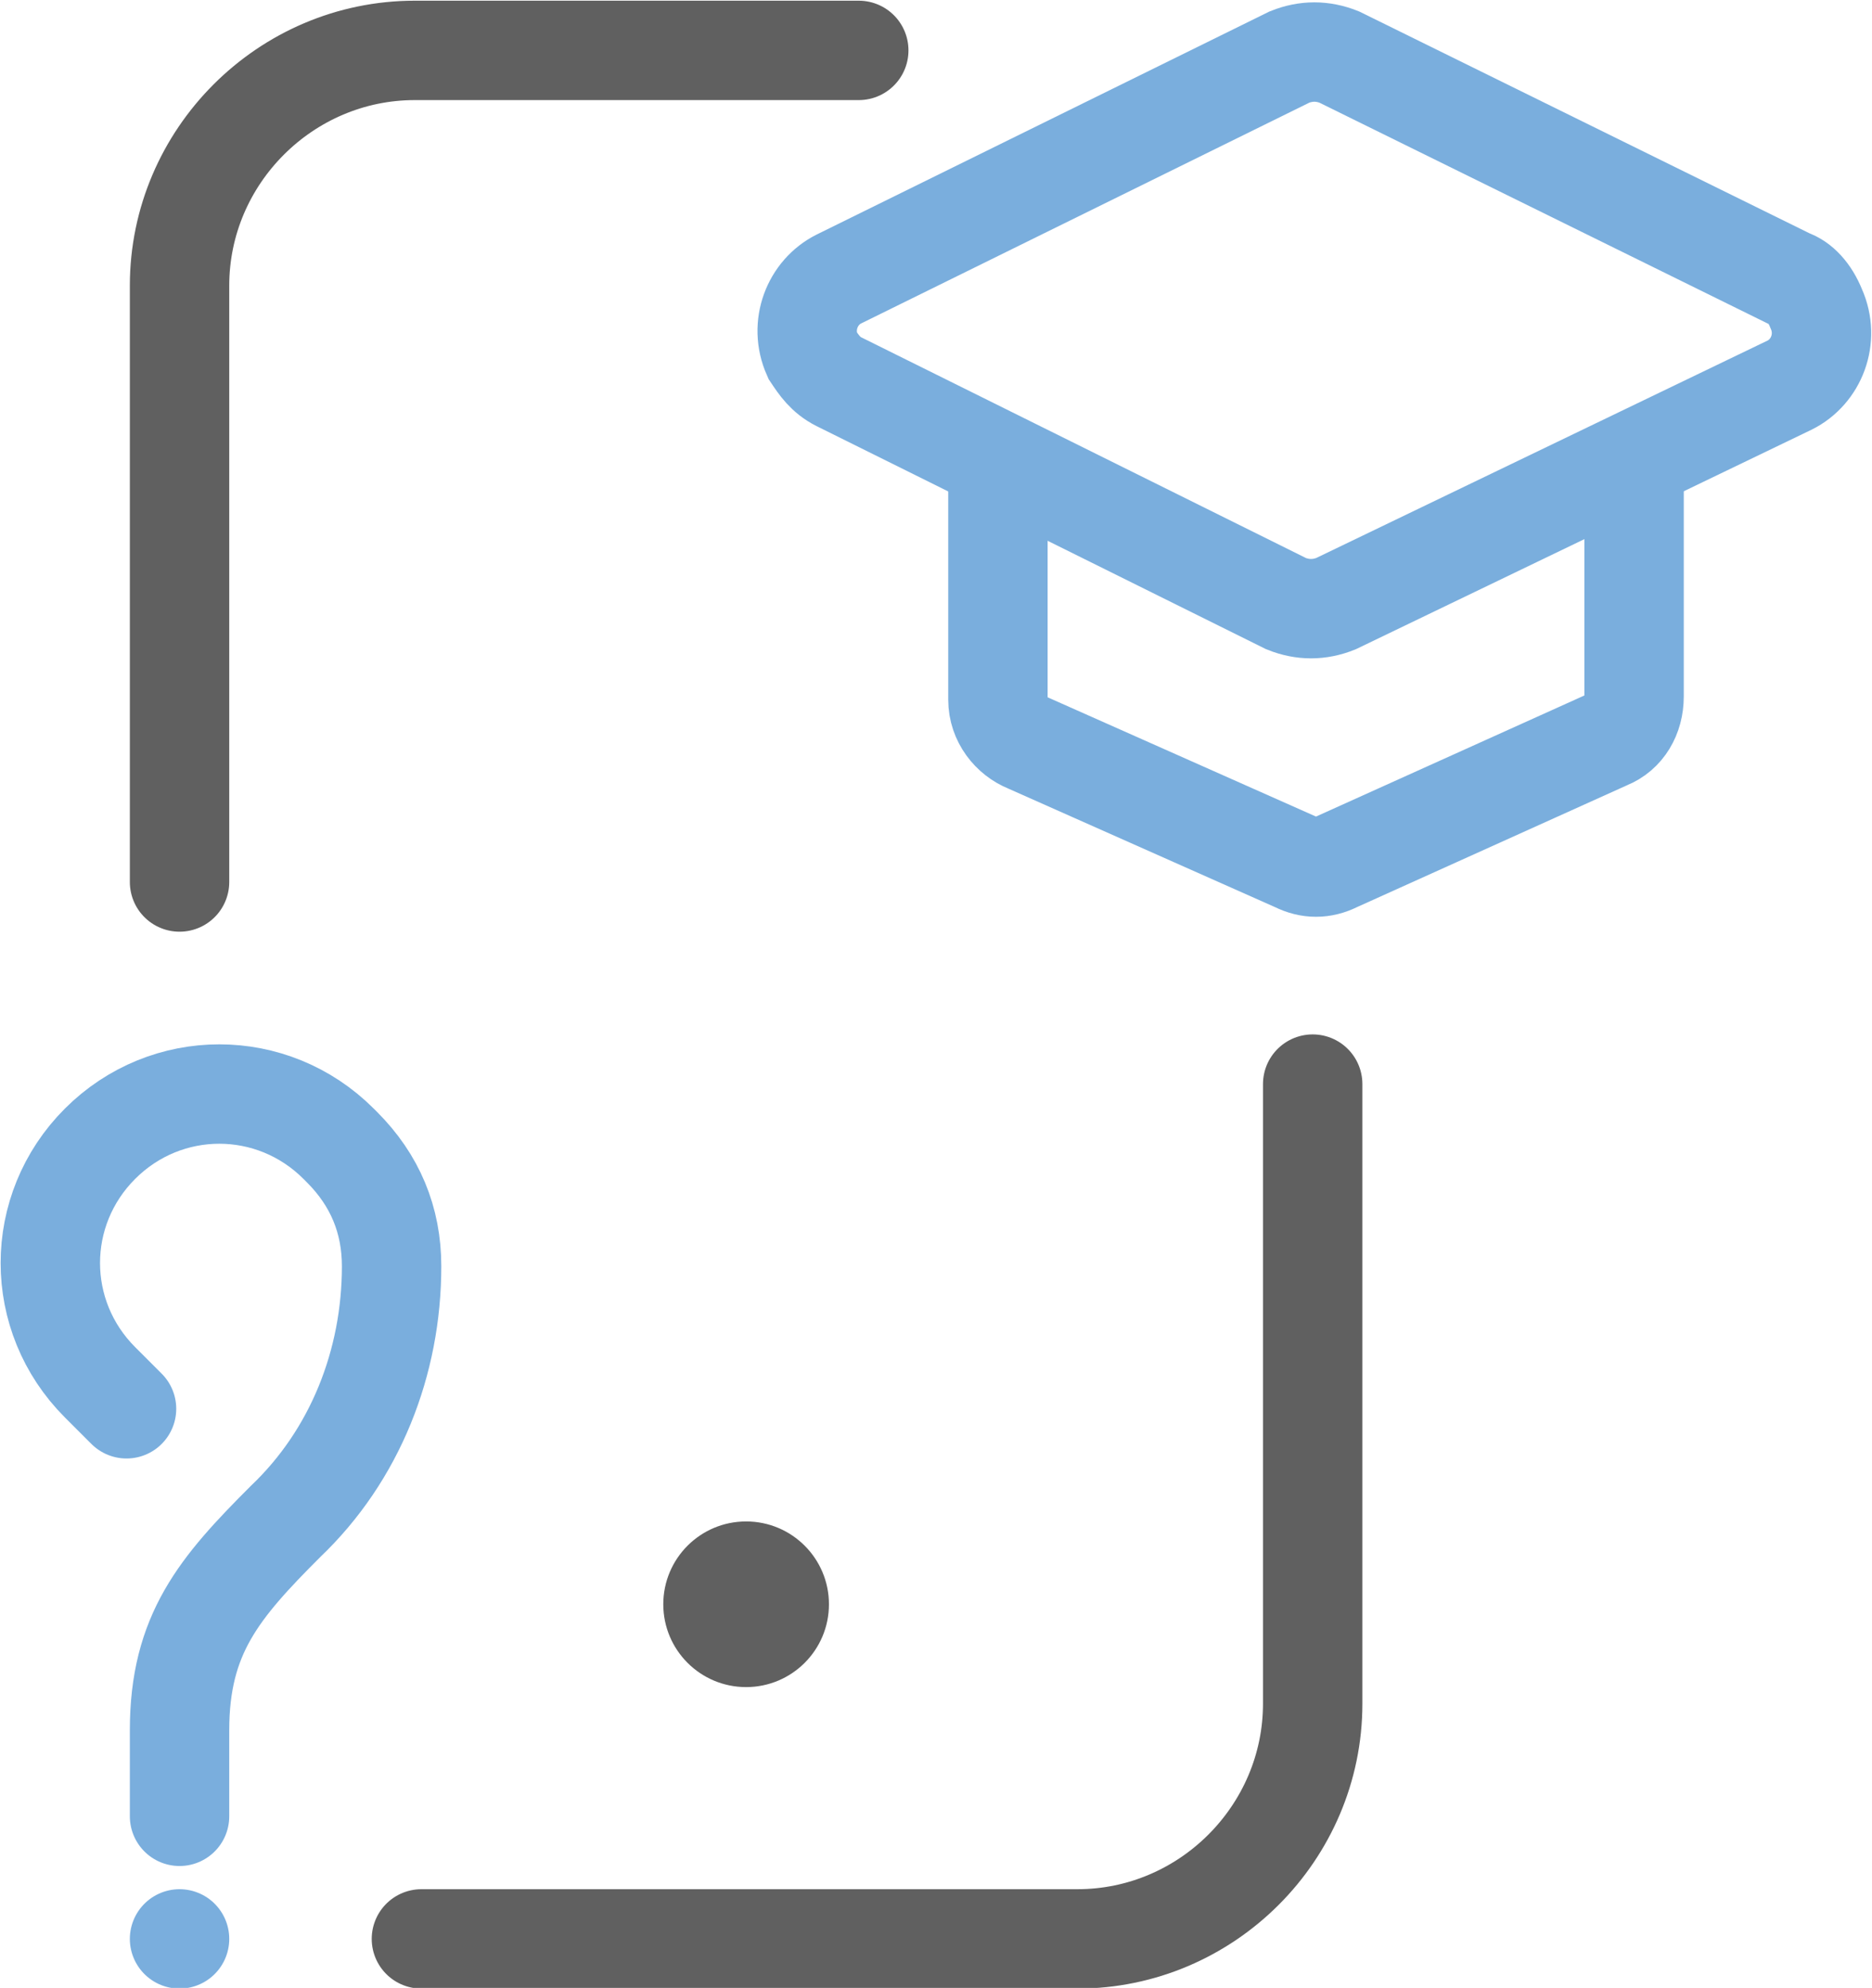
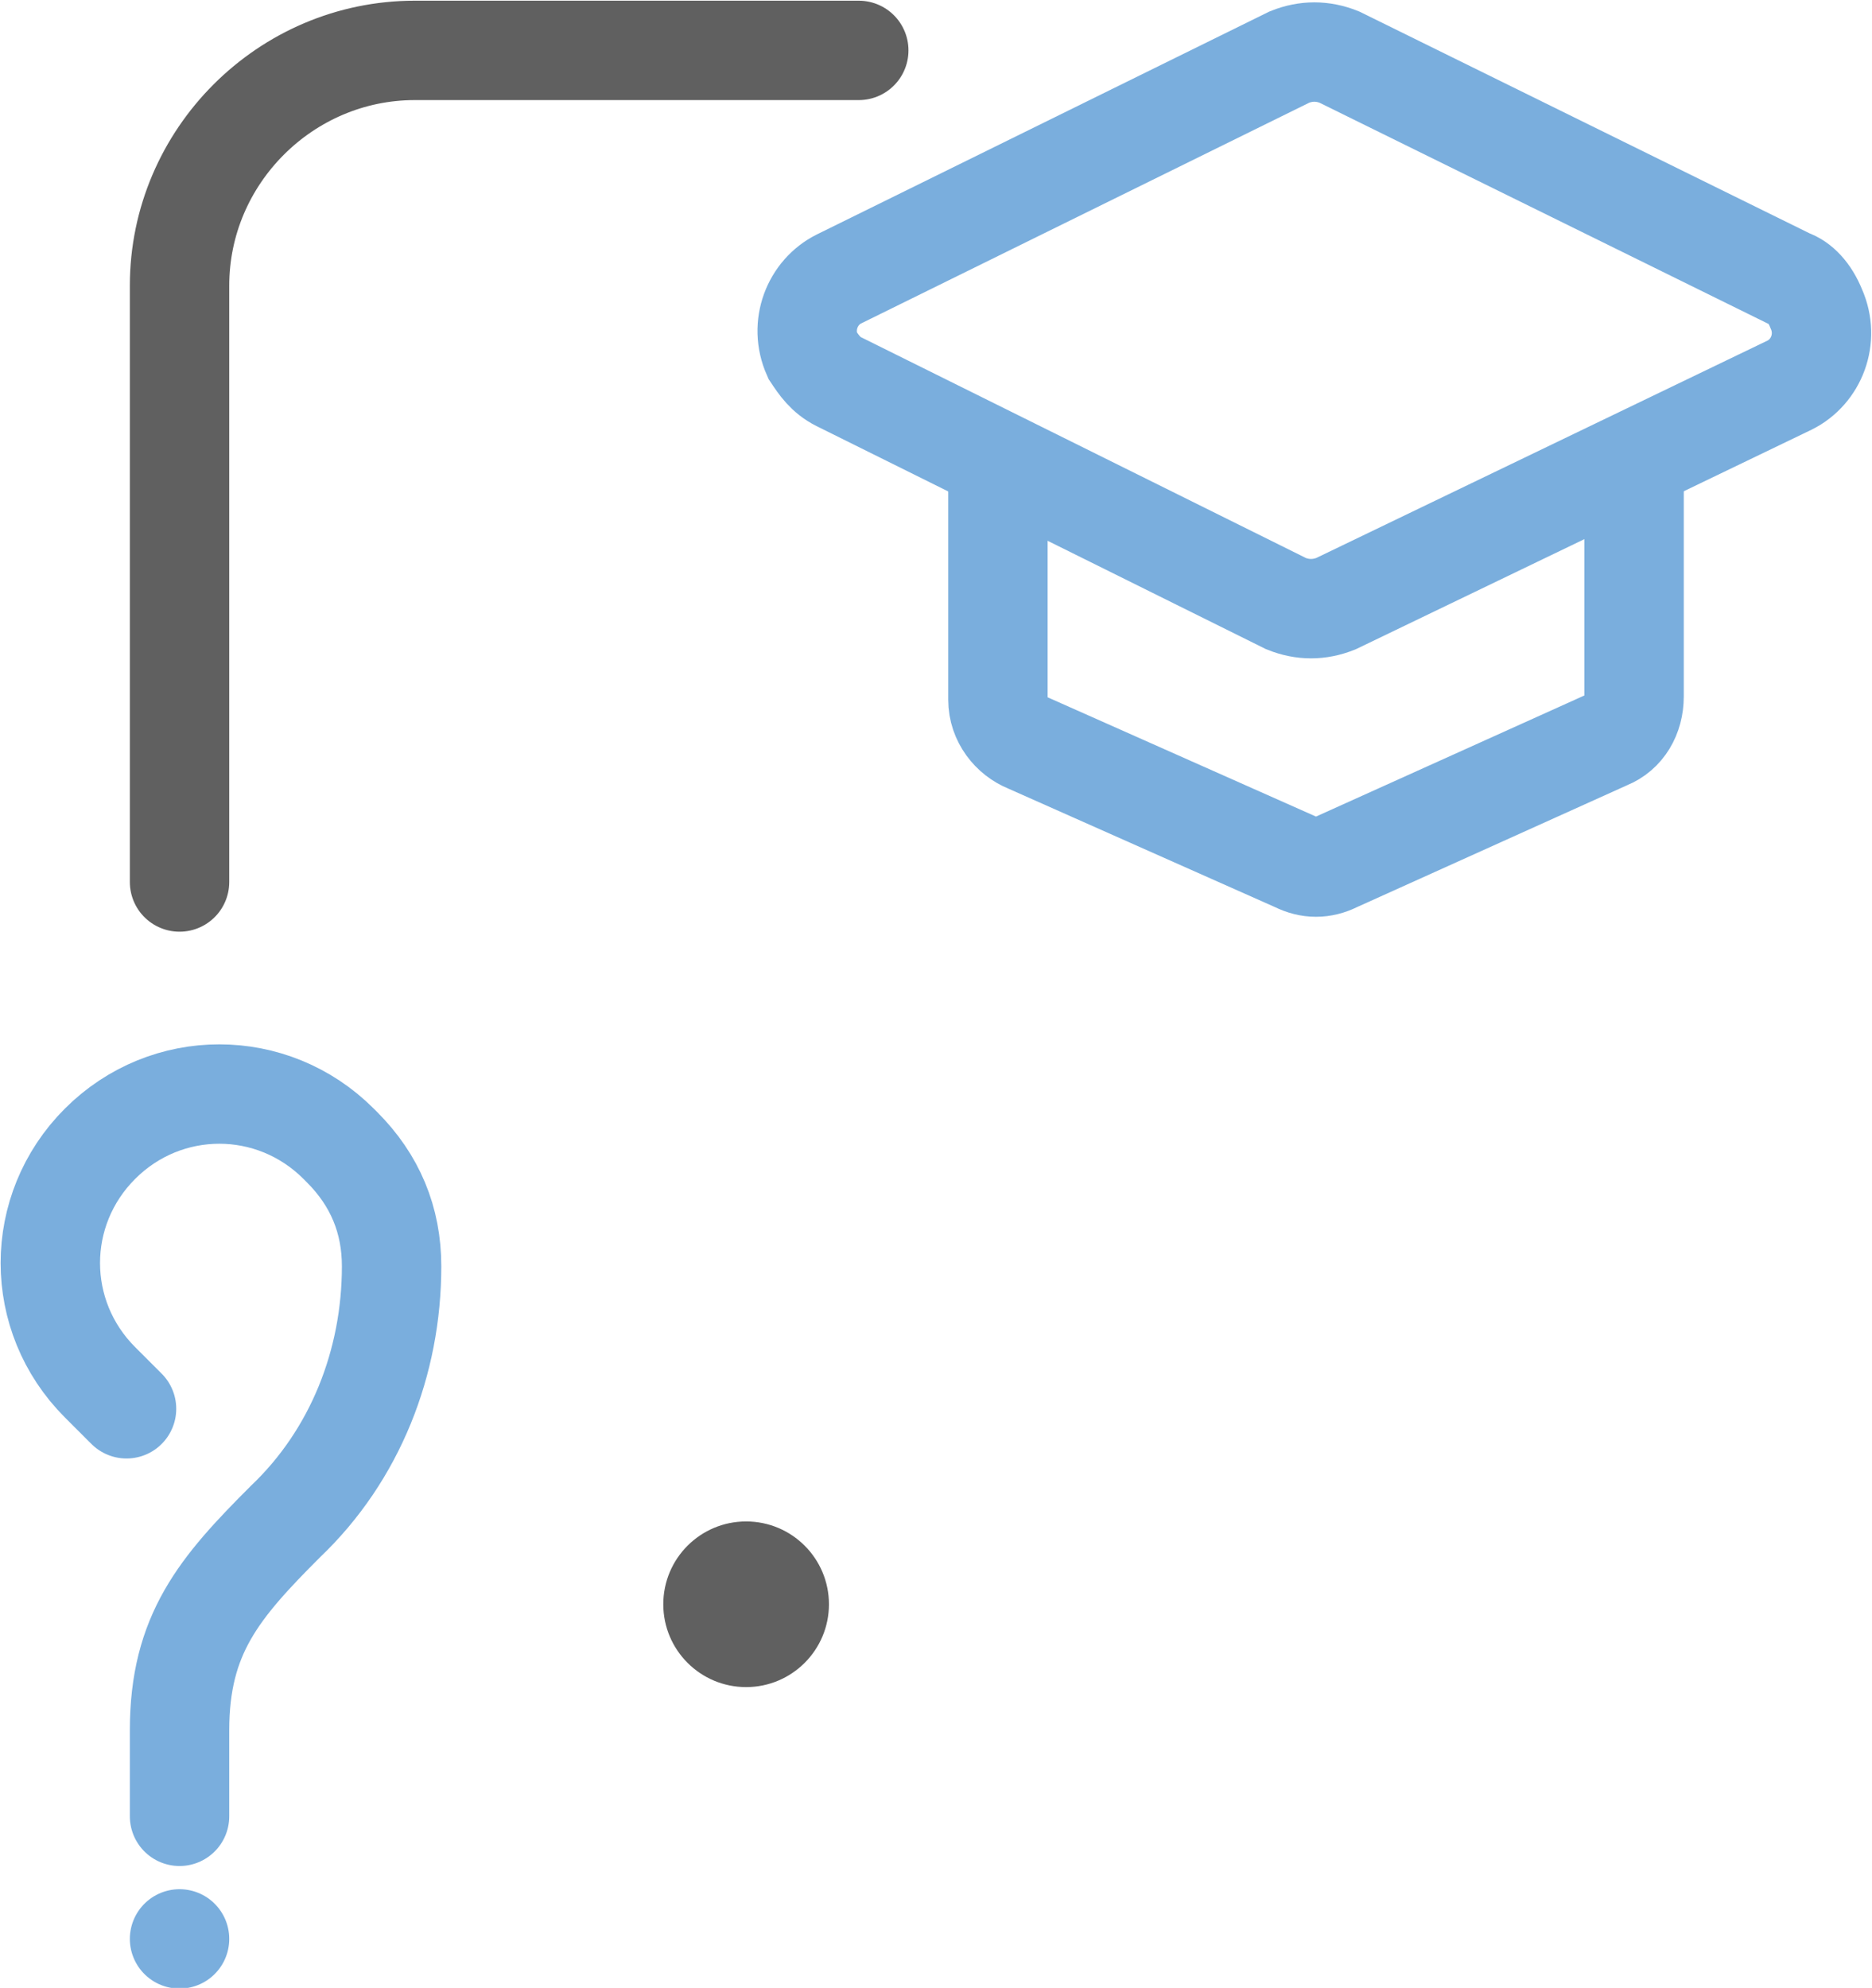
<svg xmlns="http://www.w3.org/2000/svg" version="1.1" id="Camada_1" x="0px" y="0px" viewBox="0 0 56.5 60" style="enable-background:new 0 0 56.5 60;" xml:space="preserve">
  <style type="text/css">
	.st0{fill:none;stroke:#606060;stroke-width:3;stroke-linecap:round;stroke-miterlimit:10;}
	.st1{fill:#606060;}
	.st2{fill:none;stroke:#7AAEDD;stroke-width:3;stroke-linecap:round;stroke-miterlimit:10;}
</style>
  <g id="Grupo_1400" transform="translate(324.219 -417.479)">
    <g id="Grupo_1397">
      <path id="Caminho_1213" class="st0" d="M-318.8,444.1v-18c0-3.9,3.2-7.1,7.1-7.1h13.4" />
-       <path id="Caminho_1214" class="st0" d="M-284.6,450.2v18.7c0,3.9-3.2,7.1-7.1,7.1c0,0,0,0,0,0h-19.8" />
      <g id="Grupo_1396">
        <circle id="Elipse_4" class="st1" cx="-301.7" cy="465.9" r="2.5" />
      </g>
    </g>
    <g id="Grupo_1398">
      <path id="Caminho_1215" class="st2" d="M-270.2,425.9l-13.6-6.7c-0.5-0.2-1-0.2-1.5,0l-13.6,6.7c-0.8,0.4-1.2,1.4-0.8,2.3    c0.2,0.3,0.4,0.6,0.8,0.8l13.5,6.7c0.5,0.2,1,0.2,1.5,0l13.7-6.6c0.8-0.4,1.2-1.4,0.8-2.3C-269.6,426.3-269.9,426-270.2,425.9z" />
      <path id="Caminho_1216" class="st2" d="M-274.9,431.6v6.9c0,0.6-0.3,1.1-0.8,1.3l-8.2,3.7c-0.4,0.2-0.8,0.2-1.2,0l-8.1-3.6    c-0.5-0.2-0.9-0.7-0.9-1.3v-7" />
    </g>
    <g id="Grupo_1399">
      <path id="Caminho_1217" class="st2" d="M-320.4,460l-0.8-0.8c-2-2-2-5.2,0-7.2c0,0,0,0,0,0l0,0c2-2,5.2-2,7.2,0l0.1,0.1    c1,1,1.5,2.2,1.5,3.6l0,0c0,2.9-1.1,5.7-3.2,7.7l0,0c-2,2-3.2,3.4-3.2,6.3v2.6" />
      <line id="Linha_9" class="st2" x1="-318.8" y1="476" x2="-318.8" y2="476" />
    </g>
  </g>
</svg>